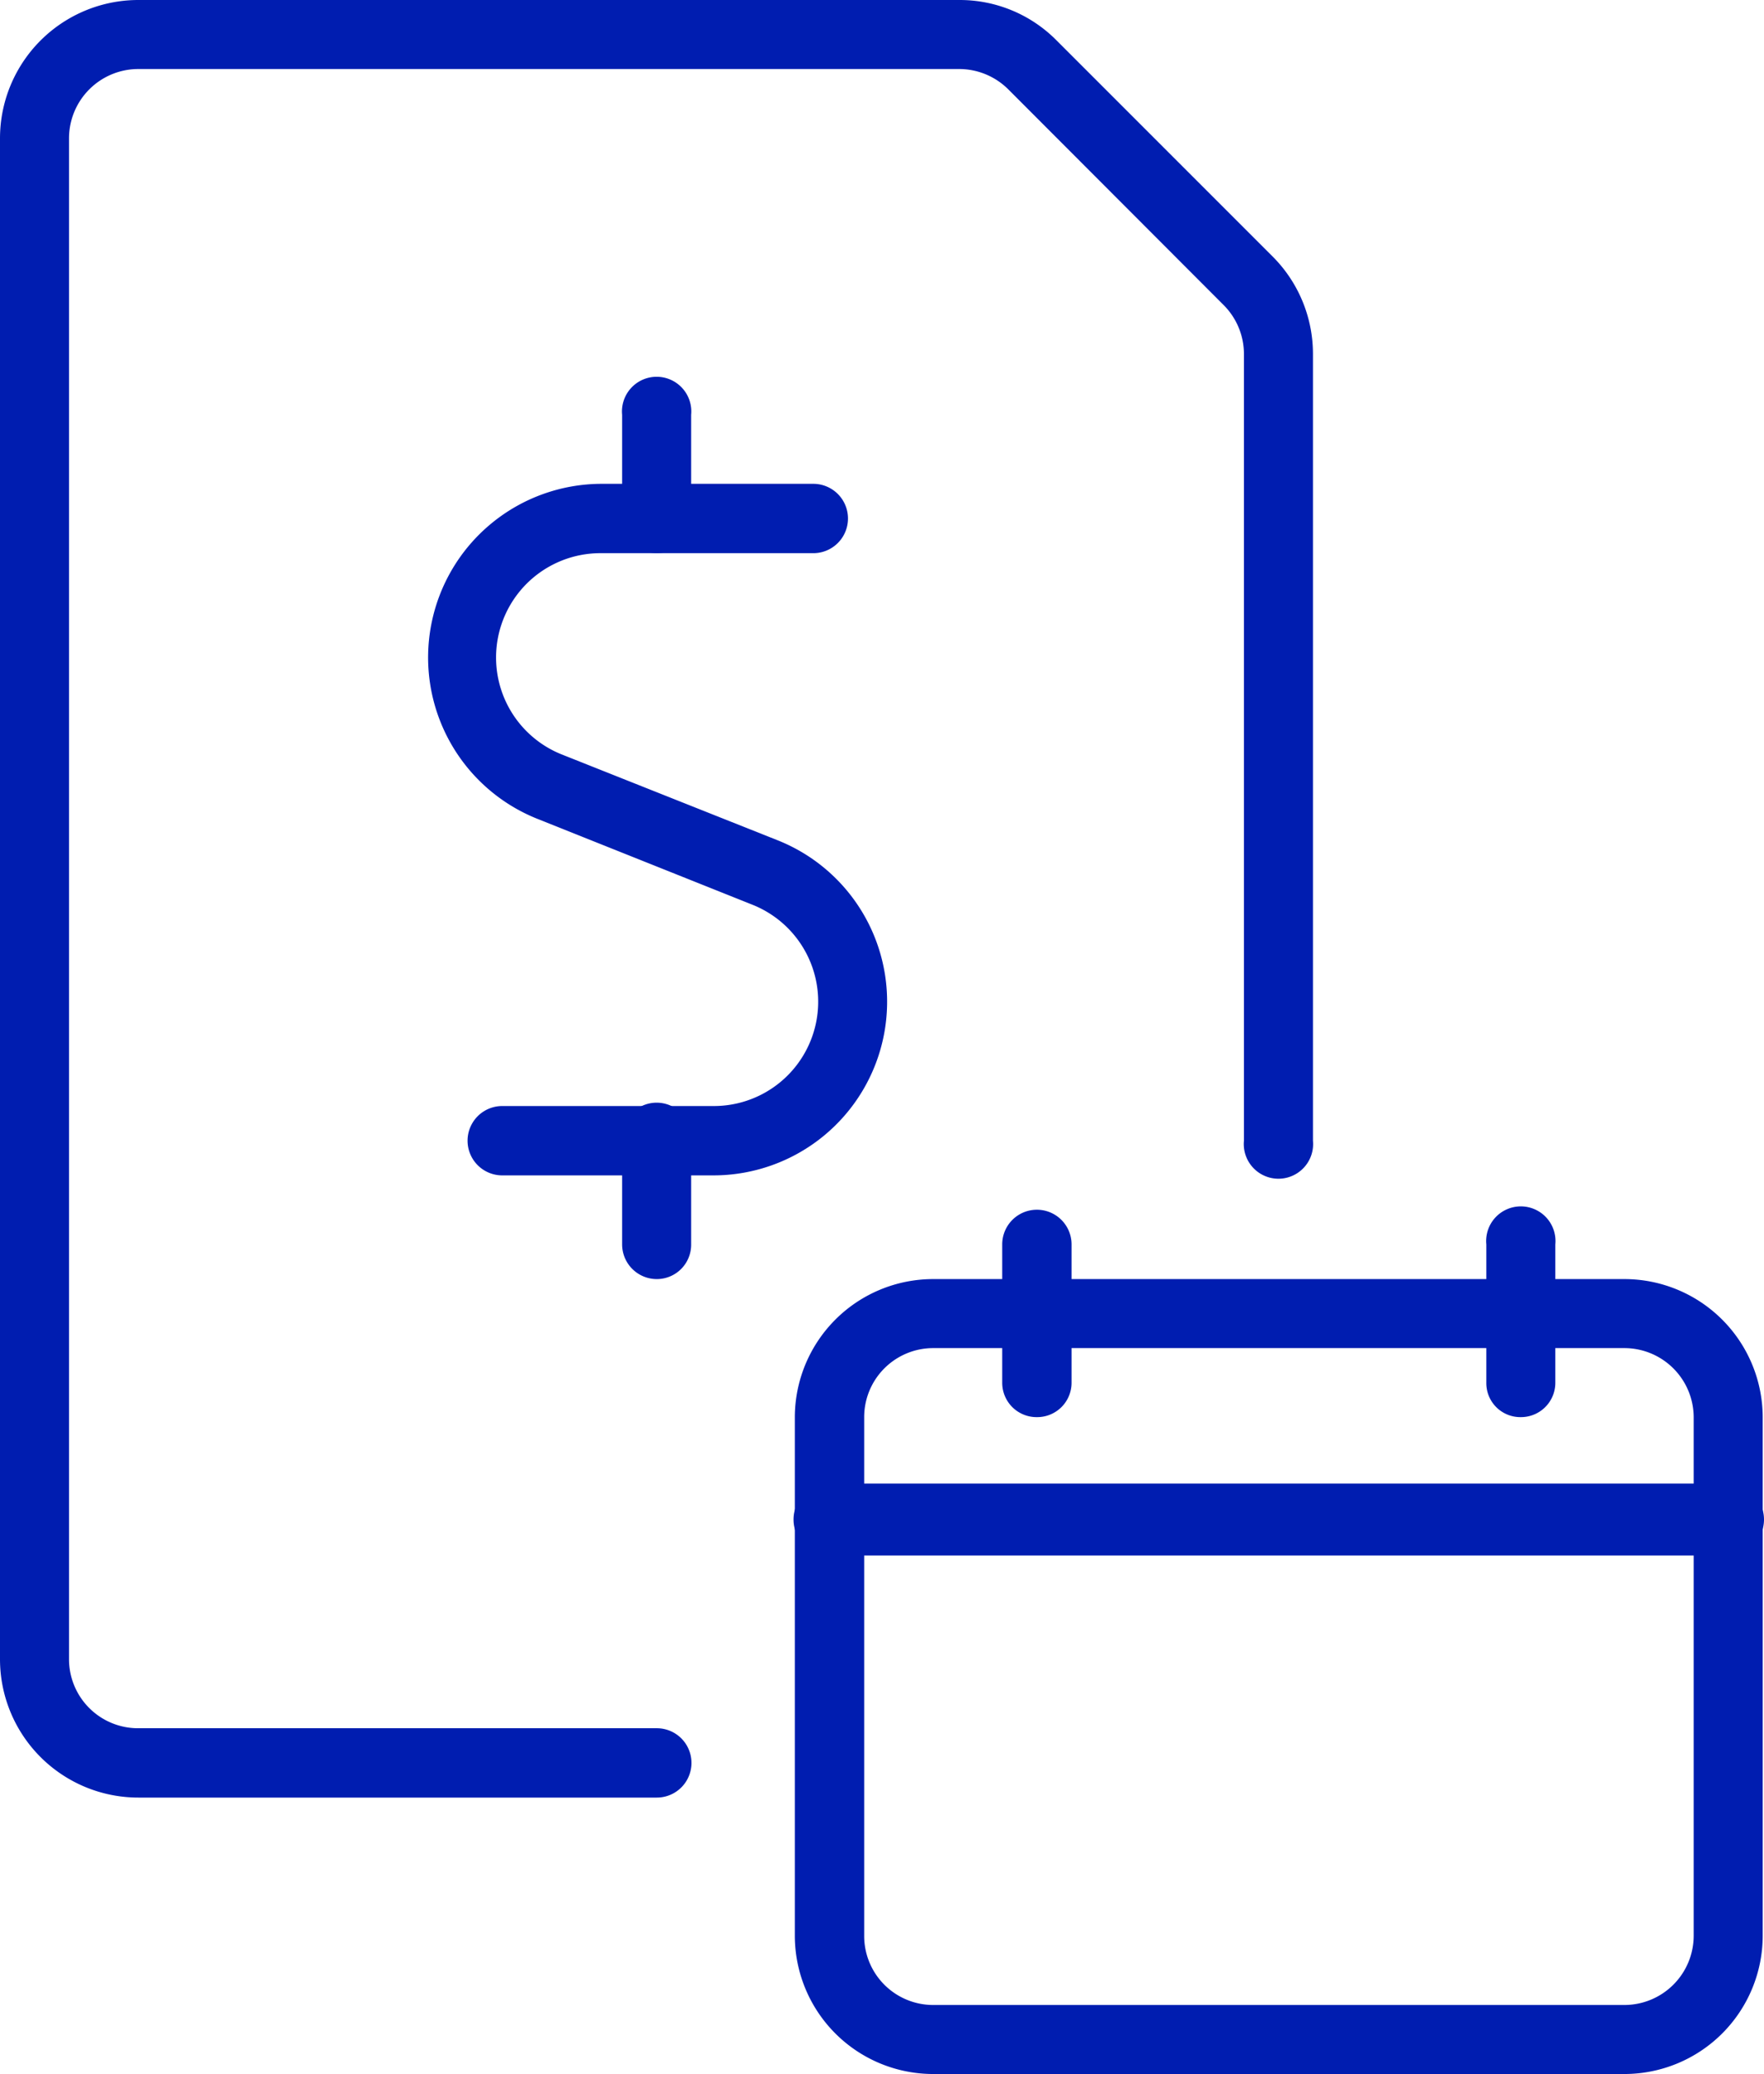
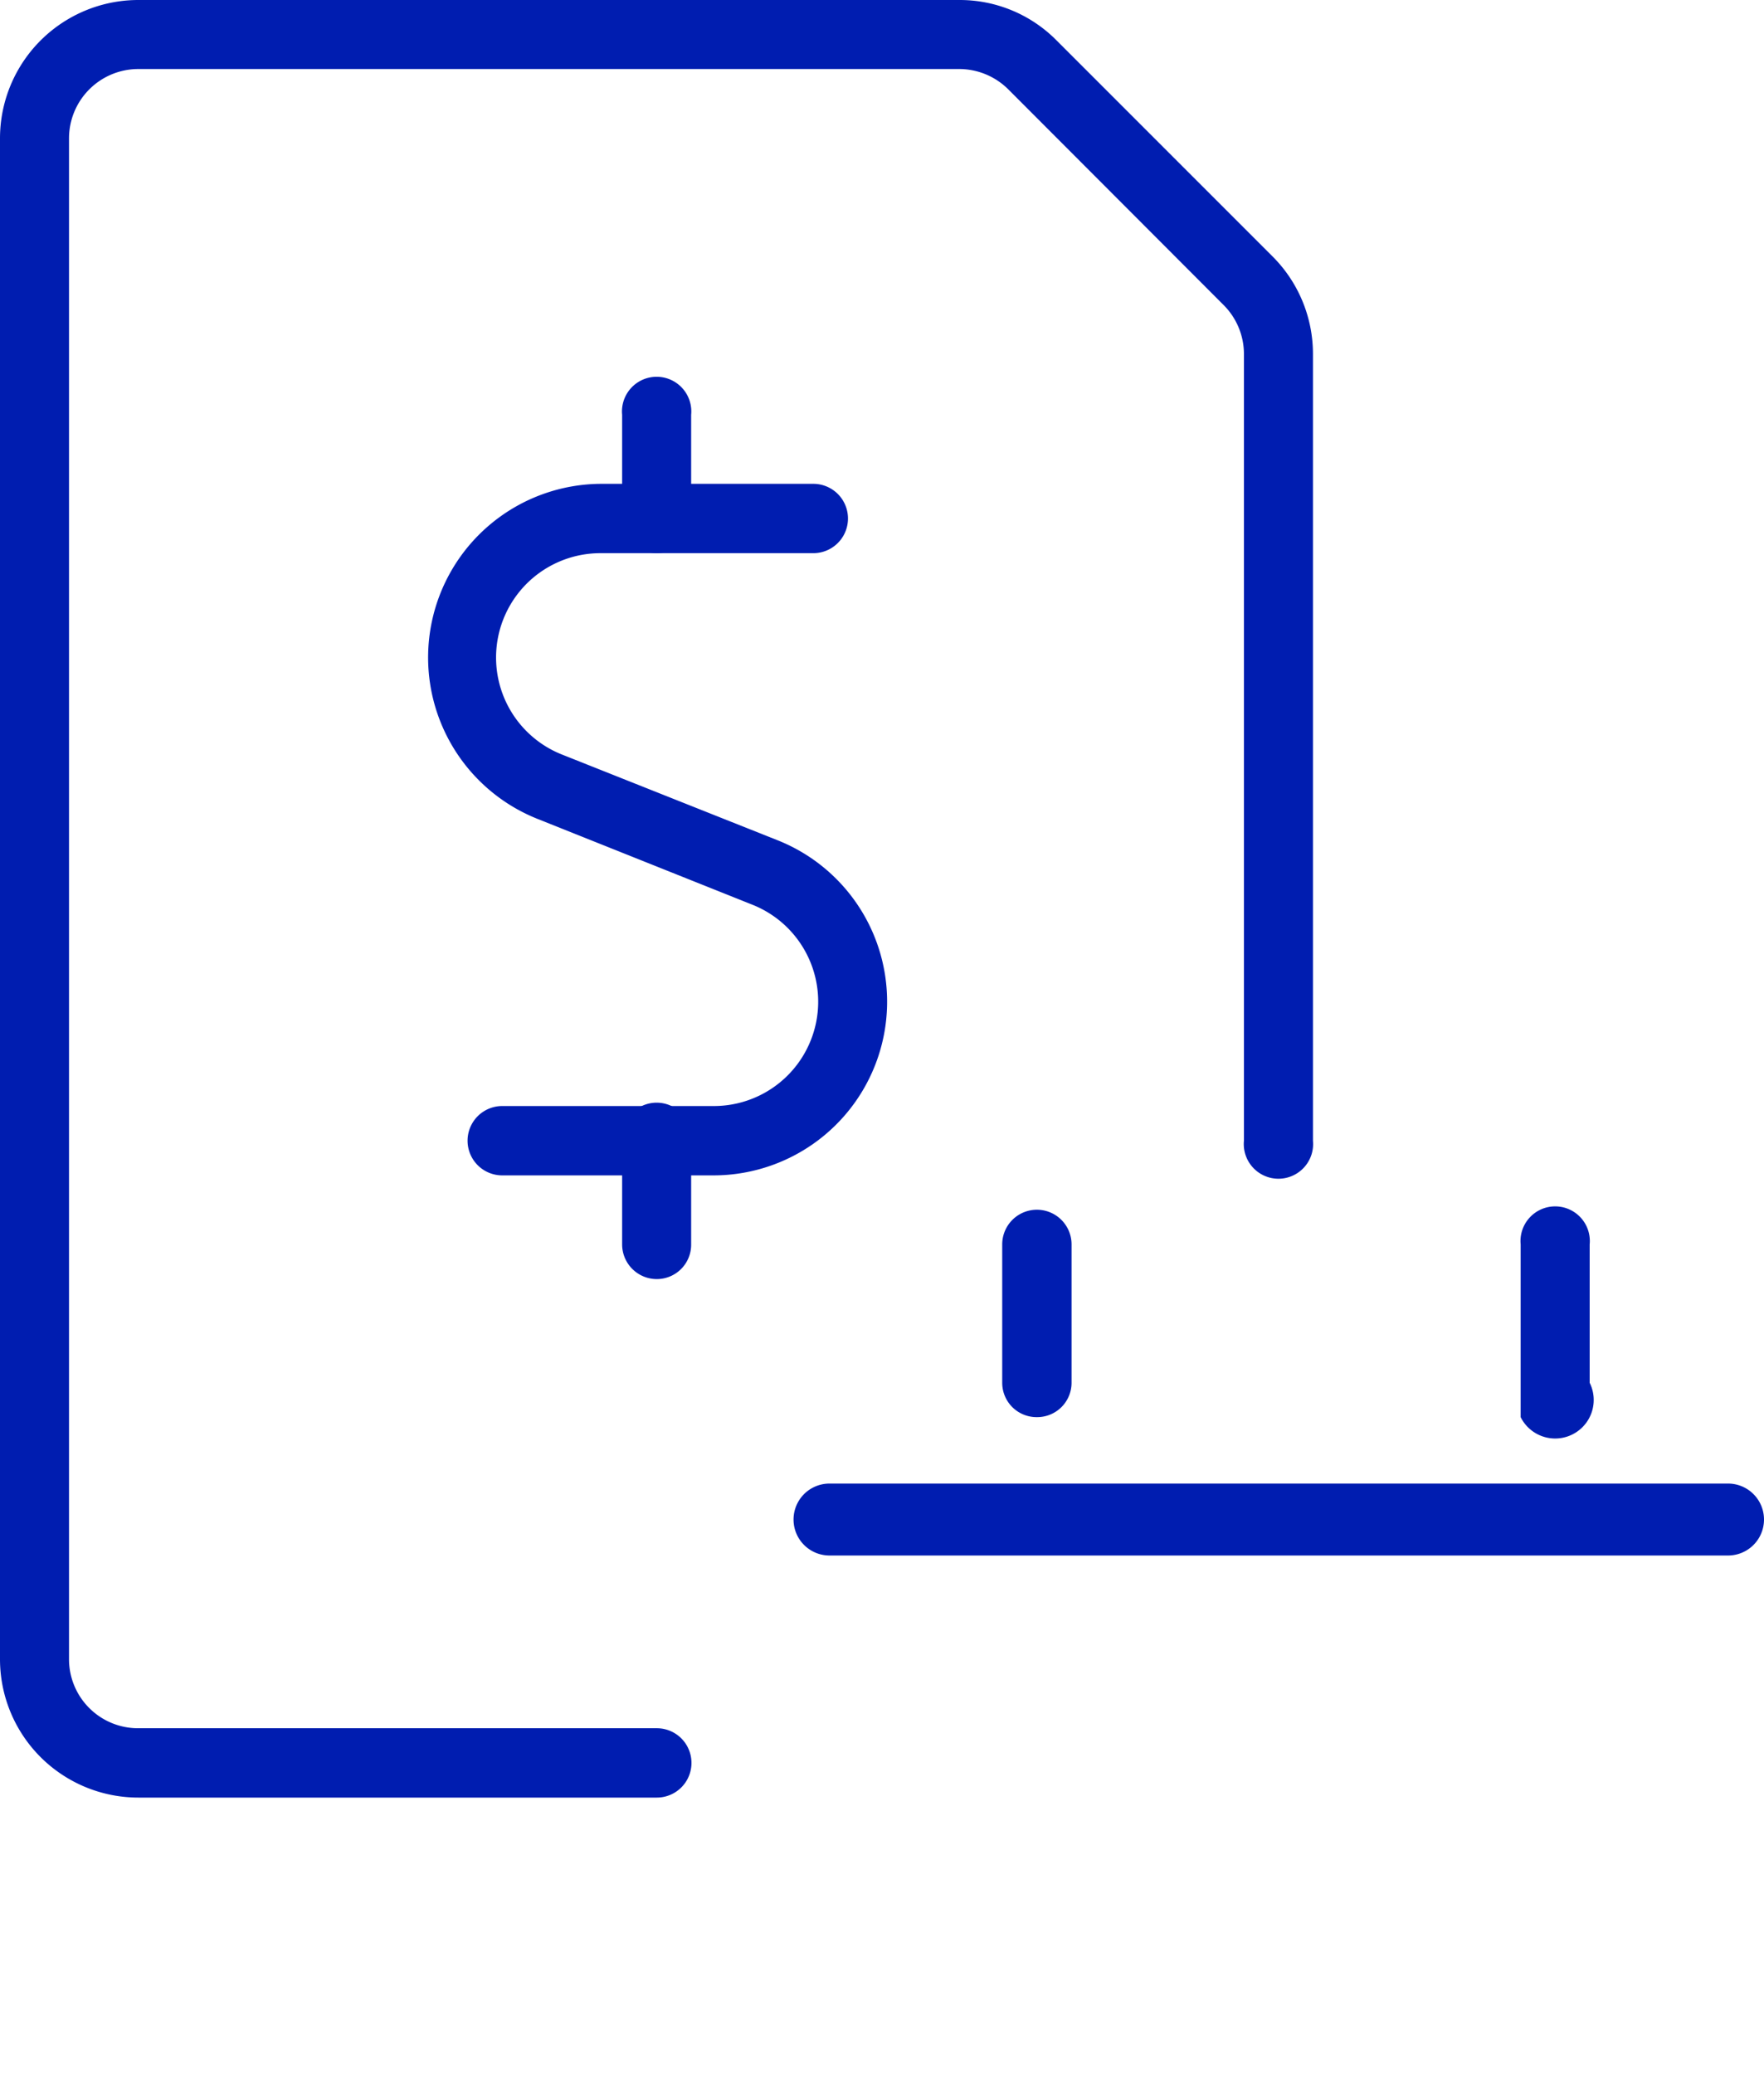
<svg xmlns="http://www.w3.org/2000/svg" viewBox="0 0 54.44 64">
  <defs>
    <style>.cls-1{fill:#001db0;}</style>
  </defs>
  <g id="Layer_2" data-name="Layer 2">
    <g id="Layer">
      <path class="cls-1" d="M22,36.27h-6.5a1.07,1.07,0,1,1,0-2.14H22a3.22,3.22,0,0,0,1.2-6.22l-6.61-2.64a5.36,5.36,0,0,1,2-10.34h6.51a1.07,1.07,0,0,1,0,2.14H18.56a3.22,3.22,0,0,0-1.2,6.22L24,25.93a5.36,5.36,0,0,1-2,10.34Z" />
      <path class="cls-1" d="M20.27,39.47A1.07,1.07,0,0,1,19.2,38.4V35.2a1.07,1.07,0,1,1,2.13,0v3.2A1.06,1.06,0,0,1,20.27,39.47Z" />
      <path class="cls-1" d="M20.27,17.07A1.07,1.07,0,0,1,19.2,16V12.8a1.07,1.07,0,1,1,2.13,0V16A1.06,1.06,0,0,1,20.27,17.07Z" />
      <path class="cls-1" d="M32,43.73a1.06,1.06,0,0,1-1.07-1.06V38.4a1.07,1.07,0,1,1,2.14,0v4.27A1.06,1.06,0,0,1,32,43.73Z" />
-       <path class="cls-1" d="M46.93,43.73a1.05,1.05,0,0,1-1.06-1.06V38.4a1.07,1.07,0,1,1,2.13,0v4.27A1.06,1.06,0,0,1,46.93,43.73Z" />
+       <path class="cls-1" d="M46.93,43.73V38.4a1.07,1.07,0,1,1,2.13,0v4.27A1.06,1.06,0,0,1,46.93,43.73Z" />
      <path class="cls-1" d="M53.33,48H25.6a1.11,1.11,0,0,1,0-2.22H53.33a1.11,1.11,0,0,1,0,2.22Z" />
      <path class="cls-1" d="M20.27,55.47h-16A4.27,4.27,0,0,1,0,51.2V4.27A4.27,4.27,0,0,1,4.27,0H29.61a4.2,4.2,0,0,1,3,1.25l6.66,6.66a4.25,4.25,0,0,1,1.25,3V35.2a1.07,1.07,0,1,1-2.13,0V10.92a2.14,2.14,0,0,0-.62-1.5L31.12,2.76a2.15,2.15,0,0,0-1.51-.63H4.27A2.14,2.14,0,0,0,2.13,4.27V51.2a2.13,2.13,0,0,0,2.14,2.13h16a1.07,1.07,0,0,1,0,2.14Z" />
-       <path class="cls-1" d="M50.13,64H28.8a4.27,4.27,0,0,1-4.27-4.27v-16a4.27,4.27,0,0,1,4.27-4.26H50.13a4.27,4.27,0,0,1,4.27,4.26v16A4.27,4.27,0,0,1,50.13,64ZM28.8,41.6a2.13,2.13,0,0,0-2.13,2.13v16a2.13,2.13,0,0,0,2.13,2.14H50.13a2.14,2.14,0,0,0,2.14-2.14v-16a2.14,2.14,0,0,0-2.14-2.13Z" />
    </g>
  </g>
</svg>